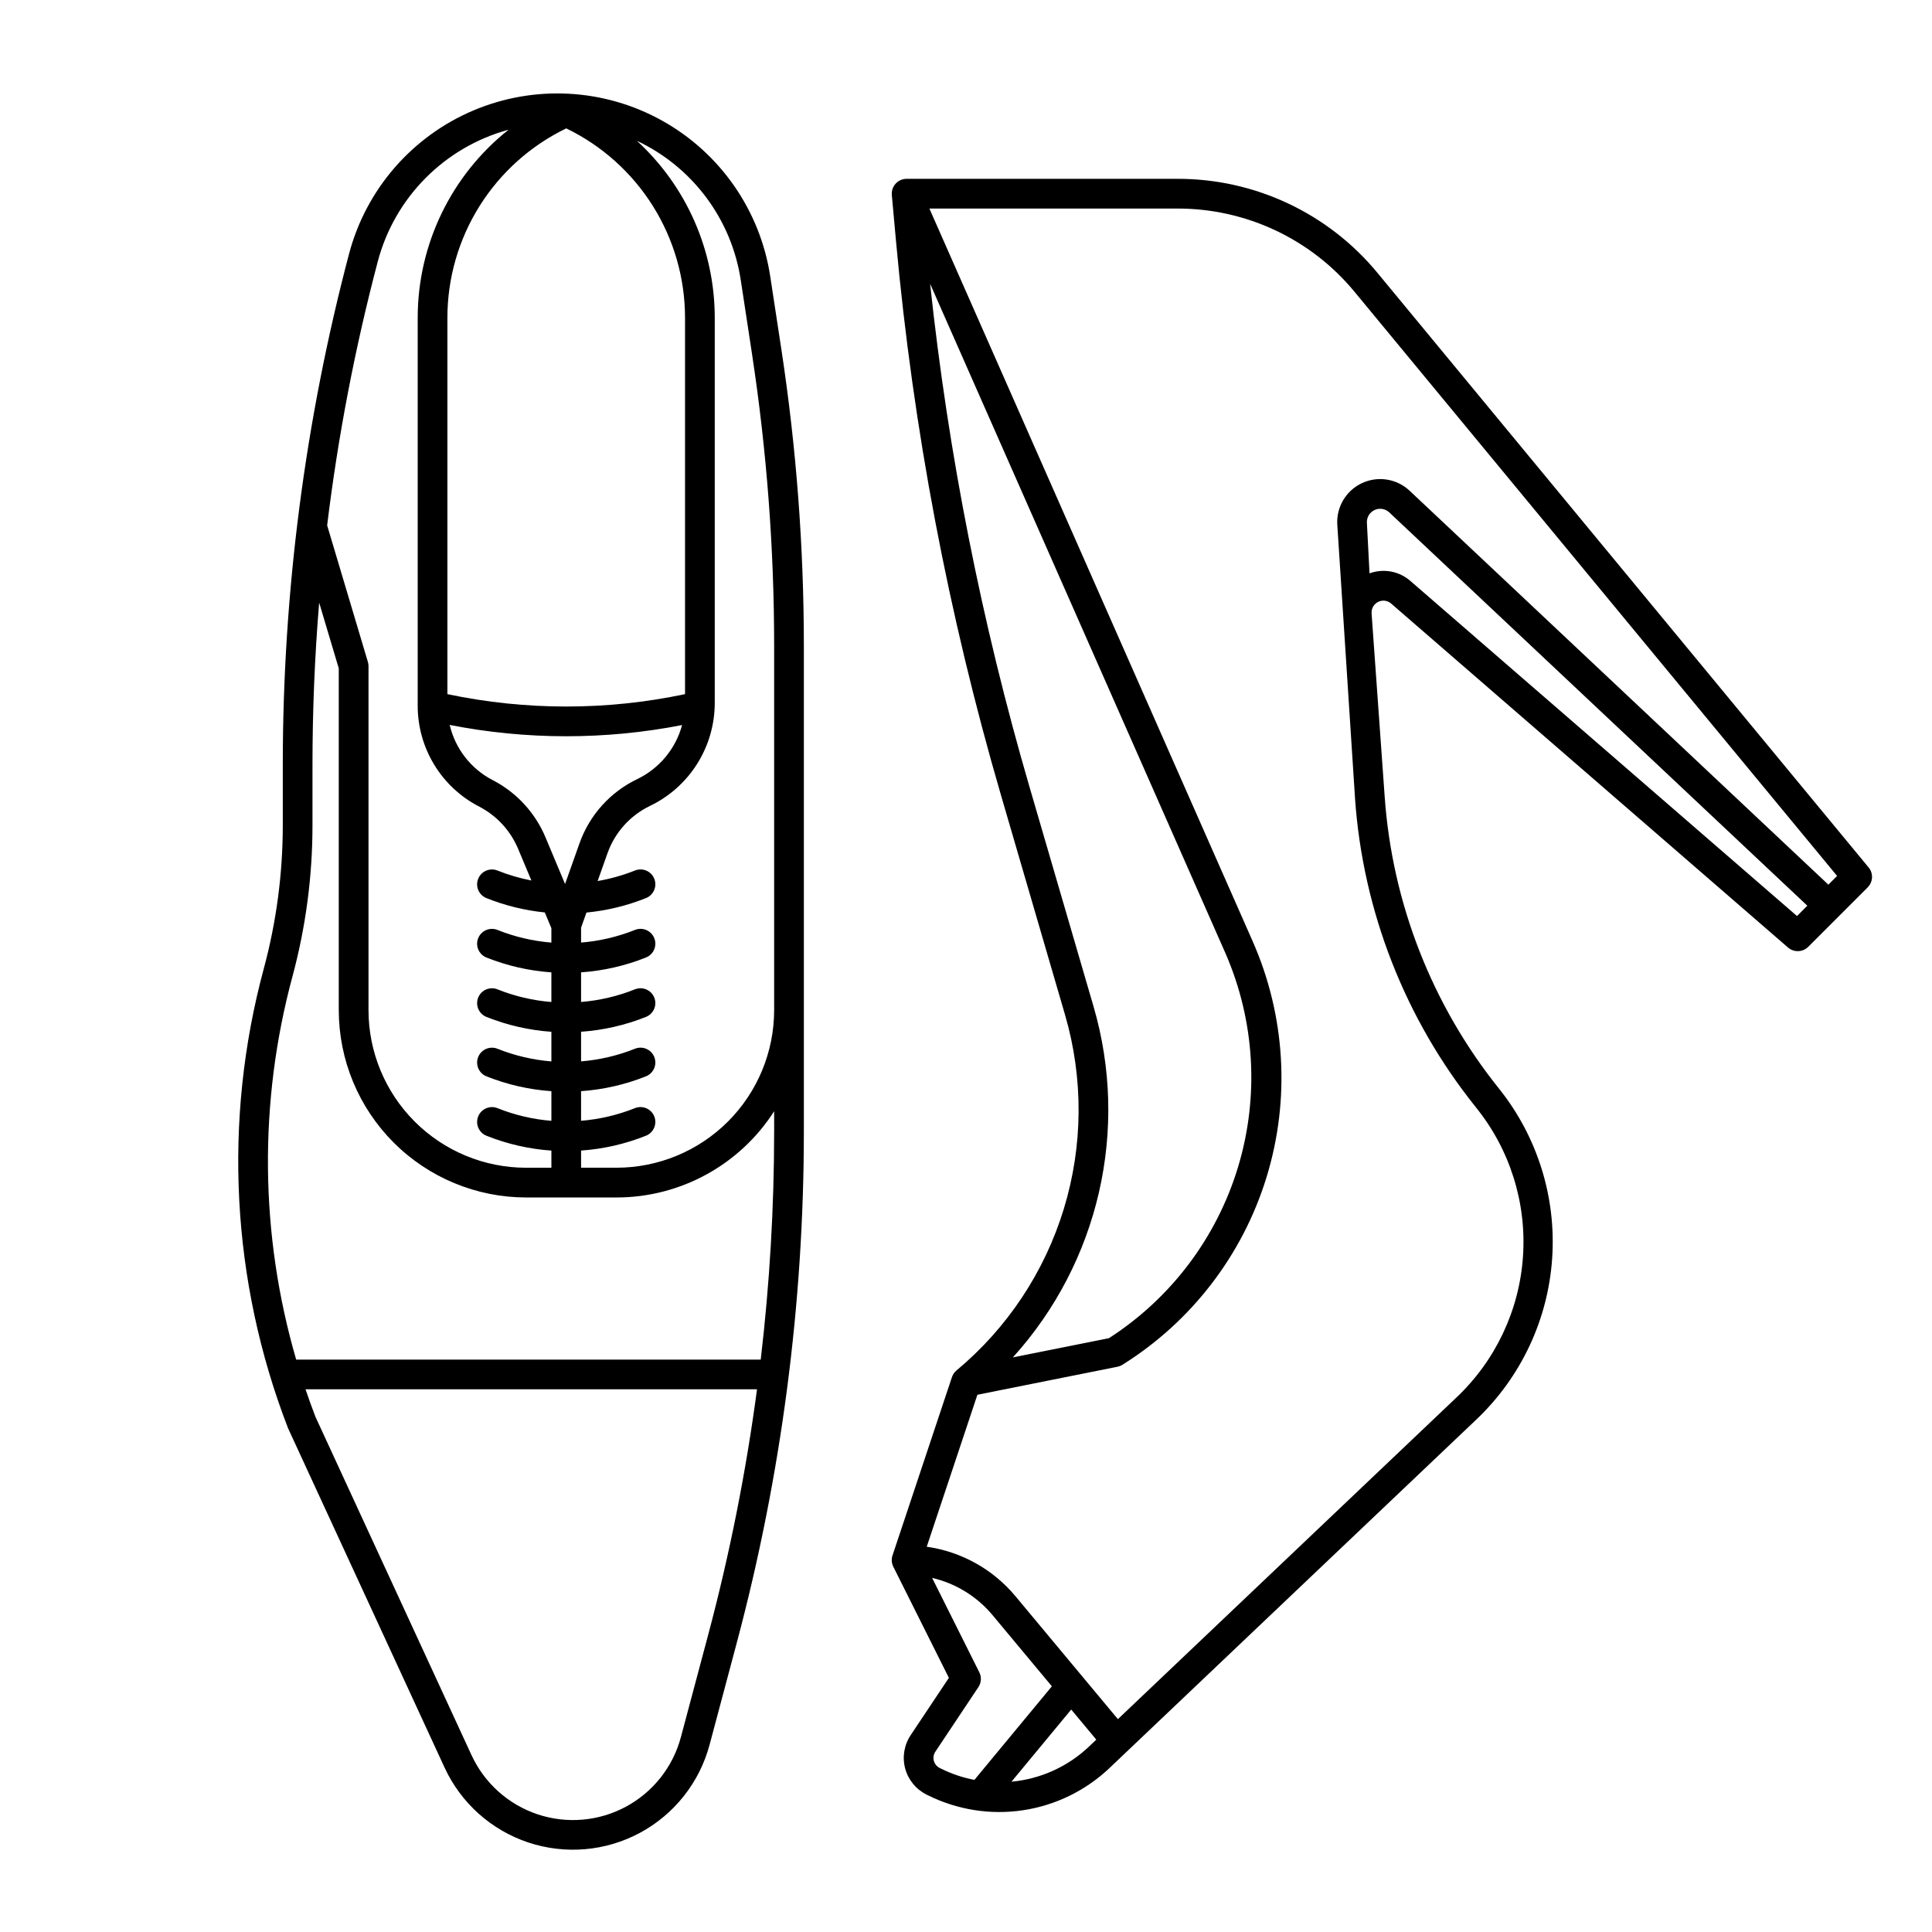
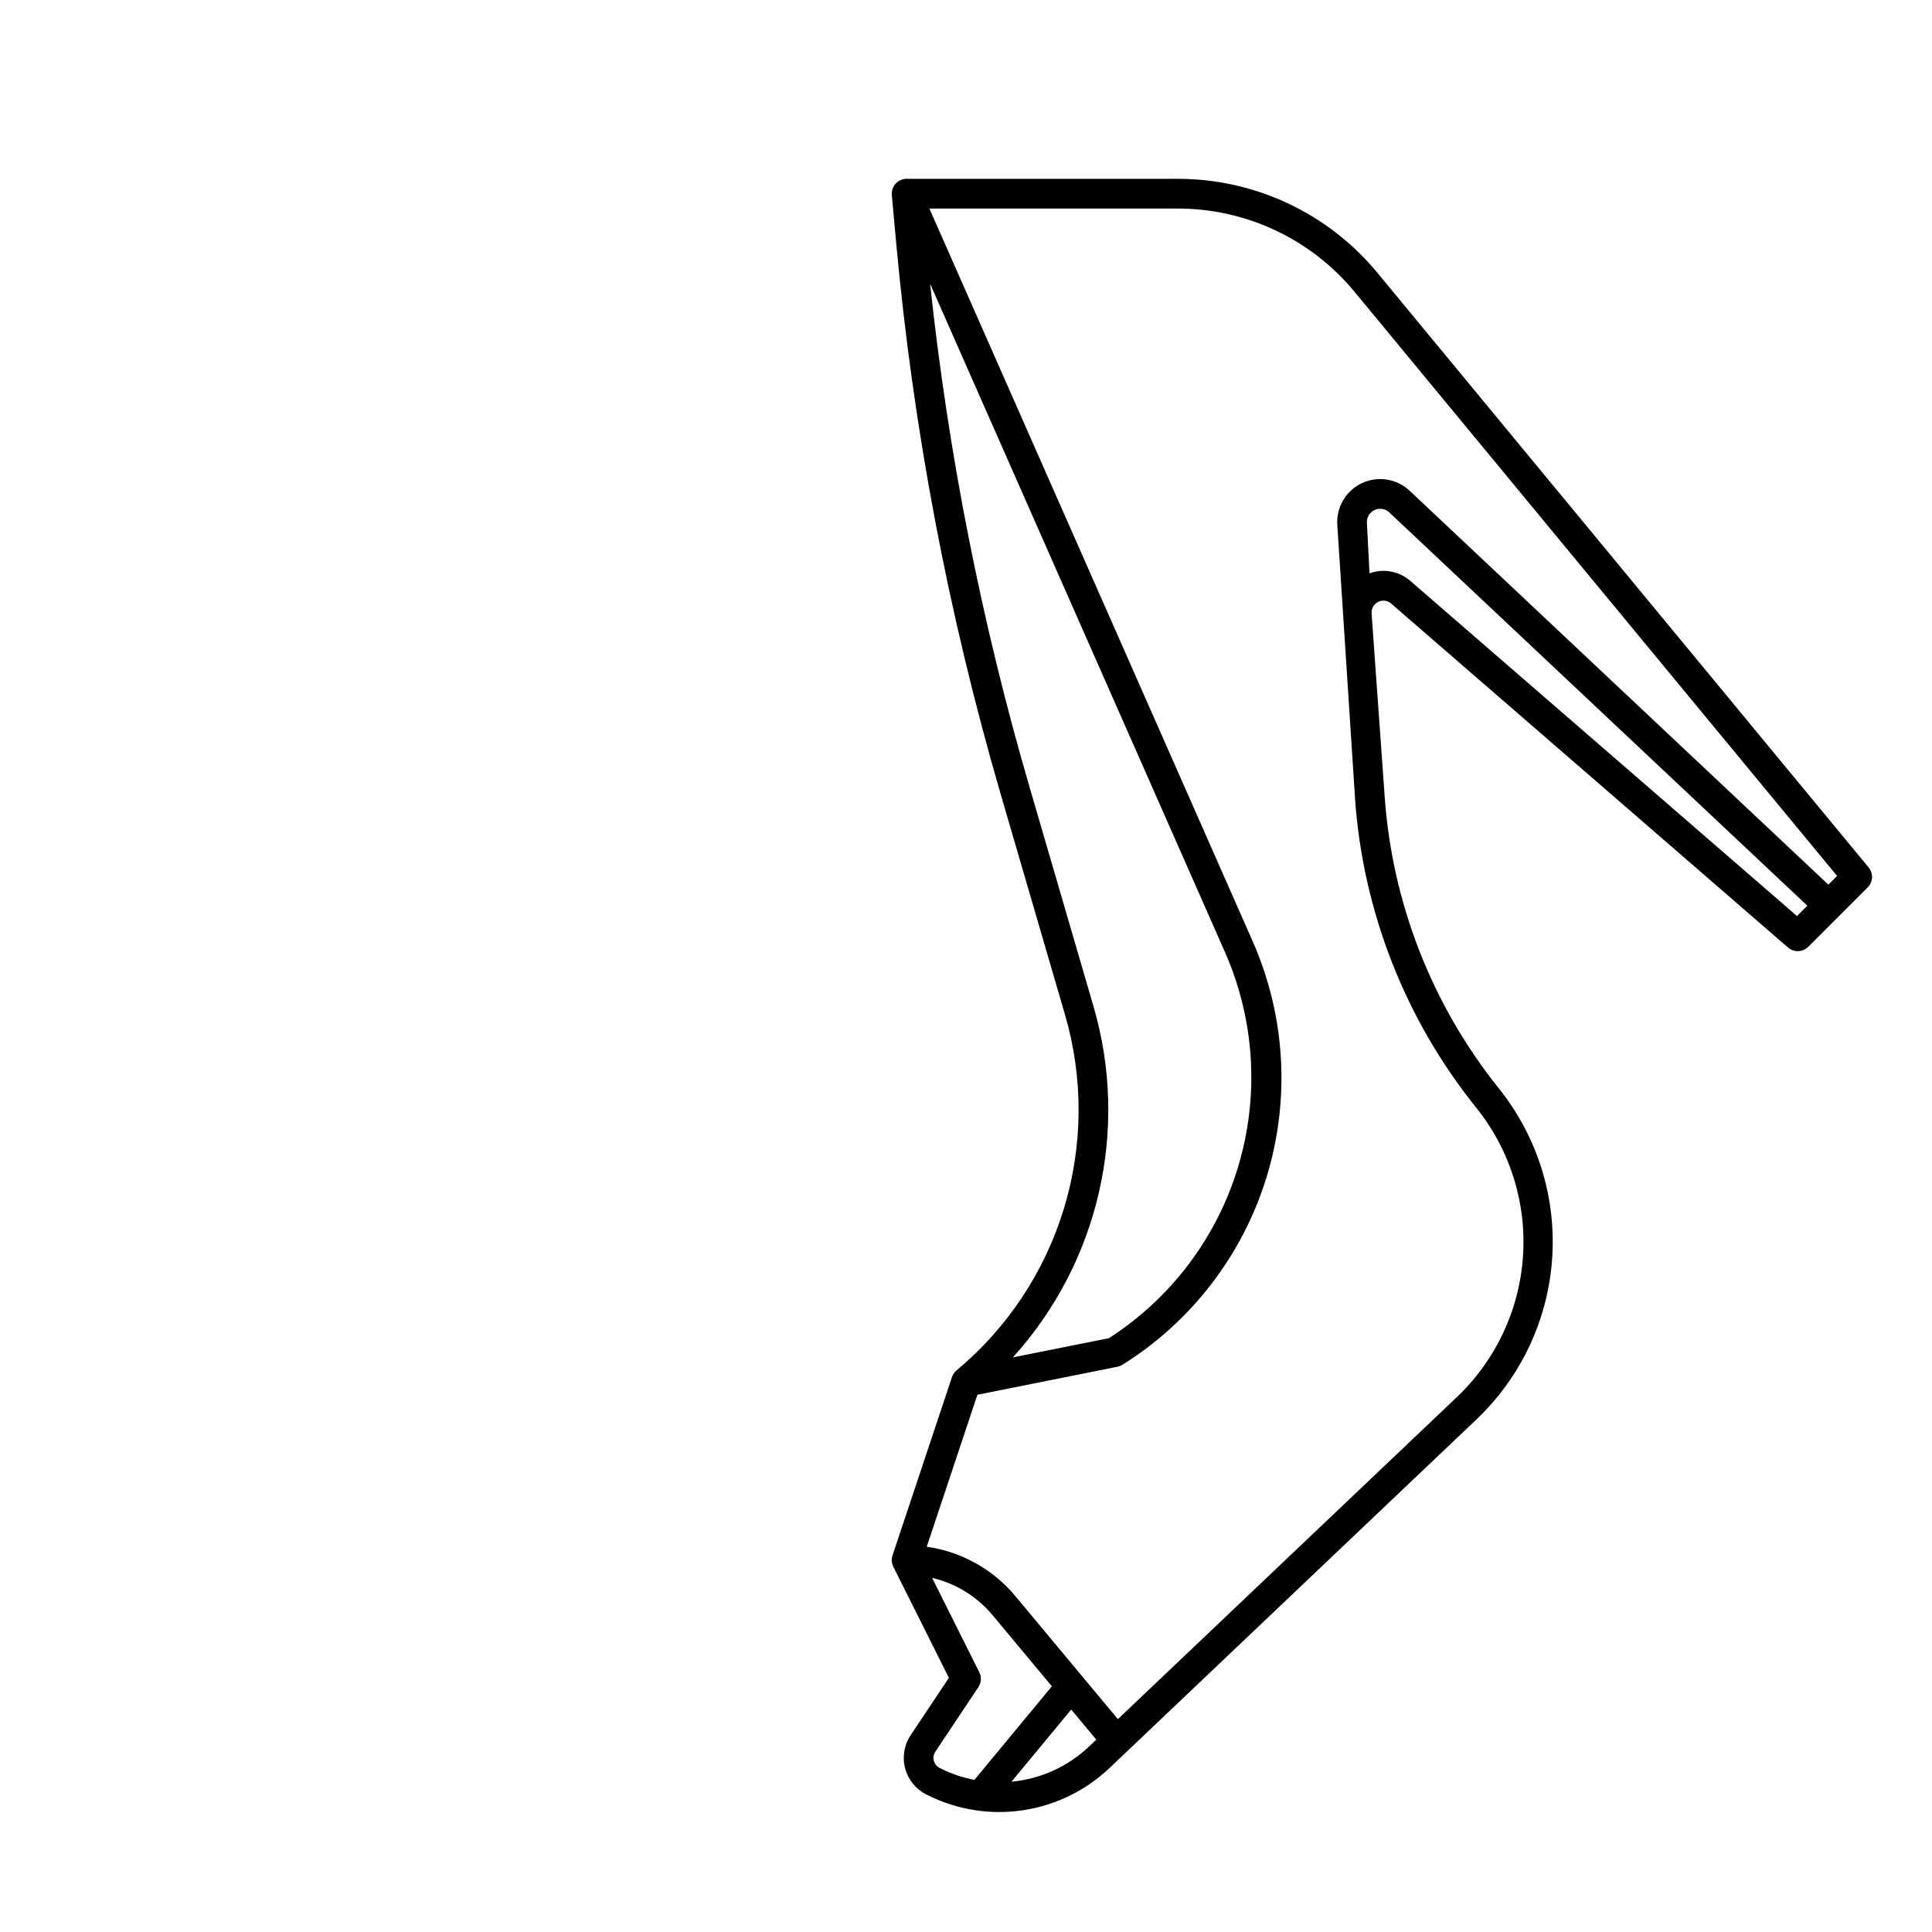
<svg xmlns="http://www.w3.org/2000/svg" fill="#000000" width="800px" height="800px" version="1.1" viewBox="144 144 512 512">
  <g>
    <path d="m639.2 373.88-130.12-157.52c-13.047-15.84-32.5-25-53.02-24.969h-71.801c-1.105 0-2.16 0.465-2.906 1.281s-1.113 1.91-1.012 3.012l1.117 12.301v-0.004c4.527 49.664 13.832 98.777 27.785 146.66l17 58.289c4.902 16.805 4.793 34.676-0.316 51.418-5.109 16.746-14.992 31.633-28.445 42.836-0.559 0.469-0.98 1.086-1.211 1.781l-15.742 47.23h-0.004c-0.328 0.992-0.254 2.07 0.215 3.008l14.723 29.445-10.129 15.191c-1.73 2.59-2.262 5.801-1.461 8.812 0.805 3.012 2.859 5.531 5.648 6.922l0.367 0.184c7.785 3.879 16.578 5.269 25.18 3.984 8.605-1.281 16.609-5.18 22.926-11.16l97.281-92.414c11.797-11.207 18.957-26.434 20.062-42.664 1.109-16.234-3.918-32.293-14.082-45-17.75-22.129-28.324-49.148-30.305-77.445l-3.43-47.992-0.035-0.656c-0.039-1.246 0.664-2.394 1.785-2.926 1.125-0.535 2.457-0.352 3.394 0.465l105.18 91.156c1.562 1.352 3.902 1.27 5.363-0.191l15.742-15.742v-0.004c1.438-1.434 1.547-3.723 0.254-5.289zm-205.4 36.848-17-58.289v0.004c-12.688-43.547-21.492-88.133-26.309-133.23l78.273 177.42c7.801 17.898 8.98 37.992 3.32 56.68s-17.785 34.754-34.203 45.32l-25.457 5.09c22.793-25.18 30.887-60.383 21.375-92.992zm-40.766 201.81c-0.766-0.383-1.332-1.078-1.551-1.906-0.223-0.828-0.074-1.711 0.402-2.426l11.395-17.094c0.785-1.176 0.879-2.68 0.246-3.941l-12.504-25.012h-0.004c6.285 1.461 11.918 4.938 16.043 9.898l15.695 18.832-20.527 24.797h-0.004c-3.062-0.582-6.031-1.582-8.824-2.969zm19.016 3.633 15.832-19.125 6.648 7.977-1.957 1.855v0.004c-5.606 5.309-12.836 8.578-20.523 9.289zm123.06-178.74c9.008 11.133 13.473 25.262 12.496 39.551-0.973 14.289-7.316 27.68-17.754 37.484l-89.598 85.125-27.141-32.57h-0.004c-5.938-7.141-14.32-11.816-23.516-13.121l13.426-40.273 37.121-7.426c0.465-0.094 0.91-0.27 1.312-0.52 18.289-11.43 31.844-29.066 38.184-49.68 6.34-20.613 5.039-42.82-3.664-62.551l-85.672-194.18h65.766-0.004c18.172-0.027 35.398 8.086 46.949 22.113l127.84 154.75-2.312 2.312-110.97-104.39c-3.387-3.188-8.371-3.996-12.594-2.039-4.219 1.953-6.828 6.281-6.586 10.926l4.711 72.676h-0.004c2.094 29.891 13.262 58.43 32.012 81.805zm85.117-50.668-102.41-88.758c-2.973-2.637-7.152-3.426-10.879-2.062l-0.695-13.406c-0.074-1.434 0.73-2.769 2.035-3.375 1.305-0.605 2.844-0.355 3.891 0.629l110.79 104.23z" />
-     <path d="m348.12 217.24c-2.656-17.434-13.223-32.66-28.621-41.25-15.402-8.59-33.906-9.578-50.137-2.68-16.227 6.898-28.355 20.91-32.859 37.957-11.656 44.172-17.559 89.66-17.562 135.34v16.066c0 12.848-1.695 25.637-5.039 38.039-10.852 40.207-8.609 82.828 6.394 121.68 0.031 0.078 0.062 0.156 0.098 0.23l41.414 89.789c4.332 9.391 12.352 16.574 22.16 19.852 9.805 3.273 20.531 2.352 29.637-2.551 9.105-4.902 15.777-13.348 18.445-23.34l7.231-27.121c11.781-44.184 17.746-89.719 17.75-135.45v-128.7c-0.008-26.227-1.988-52.41-5.934-78.336zm-7.781 1.18 2.977 19.535h-0.004c3.887 25.535 5.84 51.32 5.844 77.148v96.617c-0.012 11.066-4.41 21.672-12.238 29.5-7.824 7.824-18.434 12.223-29.496 12.238h-9.43v-4.547h-0.004c5.906-0.41 11.711-1.738 17.207-3.938 2.019-0.805 3-3.098 2.195-5.113-0.809-2.019-3.098-3-5.117-2.195-4.566 1.828-9.383 2.957-14.285 3.356v-7.852c5.906-0.41 11.711-1.738 17.207-3.938 2.019-0.809 3-3.098 2.195-5.117-0.809-2.019-3.098-3-5.117-2.191-4.566 1.824-9.383 2.957-14.285 3.352v-7.852c5.906-0.41 11.711-1.738 17.207-3.938 2.019-0.805 3-3.098 2.195-5.113-0.809-2.019-3.098-3-5.117-2.195-4.566 1.828-9.383 2.957-14.285 3.356v-7.852c5.906-0.41 11.711-1.738 17.207-3.938 2.019-0.809 3-3.098 2.195-5.117-0.809-2.016-3.098-3-5.117-2.191-4.566 1.824-9.383 2.957-14.285 3.352v-3.941l1.426-4.012c5.418-0.52 10.73-1.812 15.781-3.836 2.019-0.809 3-3.098 2.195-5.117-0.809-2.019-3.098-3-5.117-2.191-3.191 1.273-6.508 2.211-9.898 2.793l2.598-7.32c1.957-5.551 6.039-10.094 11.348-12.625 5.109-2.473 9.418-6.332 12.441-11.133 3.023-4.805 4.633-10.359 4.652-16.035v-102.18c-0.008-17.828-7.5-34.84-20.645-46.883 14.824 6.977 25.172 20.906 27.566 37.113zm-51.789 147.45c-2.727-6.481-7.625-11.805-13.852-15.062l-0.168-0.086h-0.004c-5.731-2.984-9.879-8.316-11.355-14.609 20.332 3.992 41.25 4.004 61.59 0.035-1.691 6.262-6.012 11.48-11.848 14.305-7.188 3.43-12.715 9.578-15.359 17.09l-3.789 10.68h-0.039zm5.504-187.85c9.43 4.559 17.387 11.684 22.957 20.559 5.566 8.875 8.523 19.137 8.531 29.613v99.762c-20.766 4.379-42.215 4.379-62.977 0v-99.754c0.004-10.477 2.961-20.738 8.531-29.613 5.57-8.875 13.523-16 22.957-20.562zm-49.938 35.266c4.496-16.992 17.707-30.293 34.664-34.914-15.207 12.066-24.078 30.414-24.086 49.828v102.79c-0.012 5.508 1.492 10.914 4.352 15.625 2.856 4.715 6.953 8.551 11.844 11.09l0.168 0.086c4.602 2.406 8.219 6.34 10.234 11.129l3.531 8.426v-0.004c-3.074-0.594-6.082-1.477-8.984-2.641-2.019-0.809-4.312 0.176-5.117 2.195-0.809 2.016 0.172 4.309 2.191 5.113 4.949 1.984 10.152 3.262 15.461 3.797l1.746 4.164v3.828c-4.902-0.395-9.719-1.527-14.281-3.352-2.019-0.809-4.312 0.172-5.117 2.191-0.809 2.019 0.172 4.309 2.191 5.117 5.496 2.199 11.301 3.523 17.207 3.934v7.856c-4.902-0.398-9.719-1.527-14.281-3.356-2.019-0.809-4.312 0.176-5.117 2.191-0.809 2.019 0.172 4.312 2.191 5.117 5.496 2.199 11.301 3.527 17.207 3.938v7.852c-4.902-0.395-9.719-1.527-14.281-3.352-2.019-0.809-4.312 0.172-5.117 2.191-0.809 2.019 0.172 4.309 2.191 5.117 5.496 2.195 11.301 3.523 17.207 3.934v7.856c-4.902-0.398-9.719-1.527-14.281-3.356-2.019-0.809-4.312 0.176-5.117 2.191-0.809 2.019 0.172 4.312 2.191 5.117 5.496 2.199 11.301 3.527 17.207 3.938v4.547l-6.727-0.004c-11.066-0.012-21.676-4.41-29.5-12.238-7.824-7.824-12.227-18.434-12.238-29.496v-91.188c0-0.383-0.055-0.762-0.164-1.125l-10.797-36.195c2.875-23.59 7.359-46.961 13.422-69.941zm87.559 363.95-7.231 27.121h-0.004c-2.102 7.894-7.375 14.566-14.566 18.438-7.195 3.875-15.668 4.602-23.414 2.016-7.75-2.59-14.082-8.266-17.504-15.684l-41.363-89.672c-0.93-2.41-1.805-4.836-2.625-7.273h119.65c-2.922 21.938-7.242 43.668-12.941 65.055zm17.484-133.42h-0.004c-0.004 20.215-1.191 40.414-3.555 60.492h-123.11c-9.633-33.117-9.973-68.238-0.984-101.54 3.523-13.07 5.309-26.547 5.305-40.086v-16.066c0-14.328 0.59-28.633 1.77-42.914l5.195 17.418v90.609l0.004 0.004c0.016 13.152 5.246 25.762 14.547 35.062 9.301 9.301 21.914 14.531 35.066 14.547h24.027c16.895-0.012 32.625-8.621 41.738-22.848z" />
  </g>
</svg>